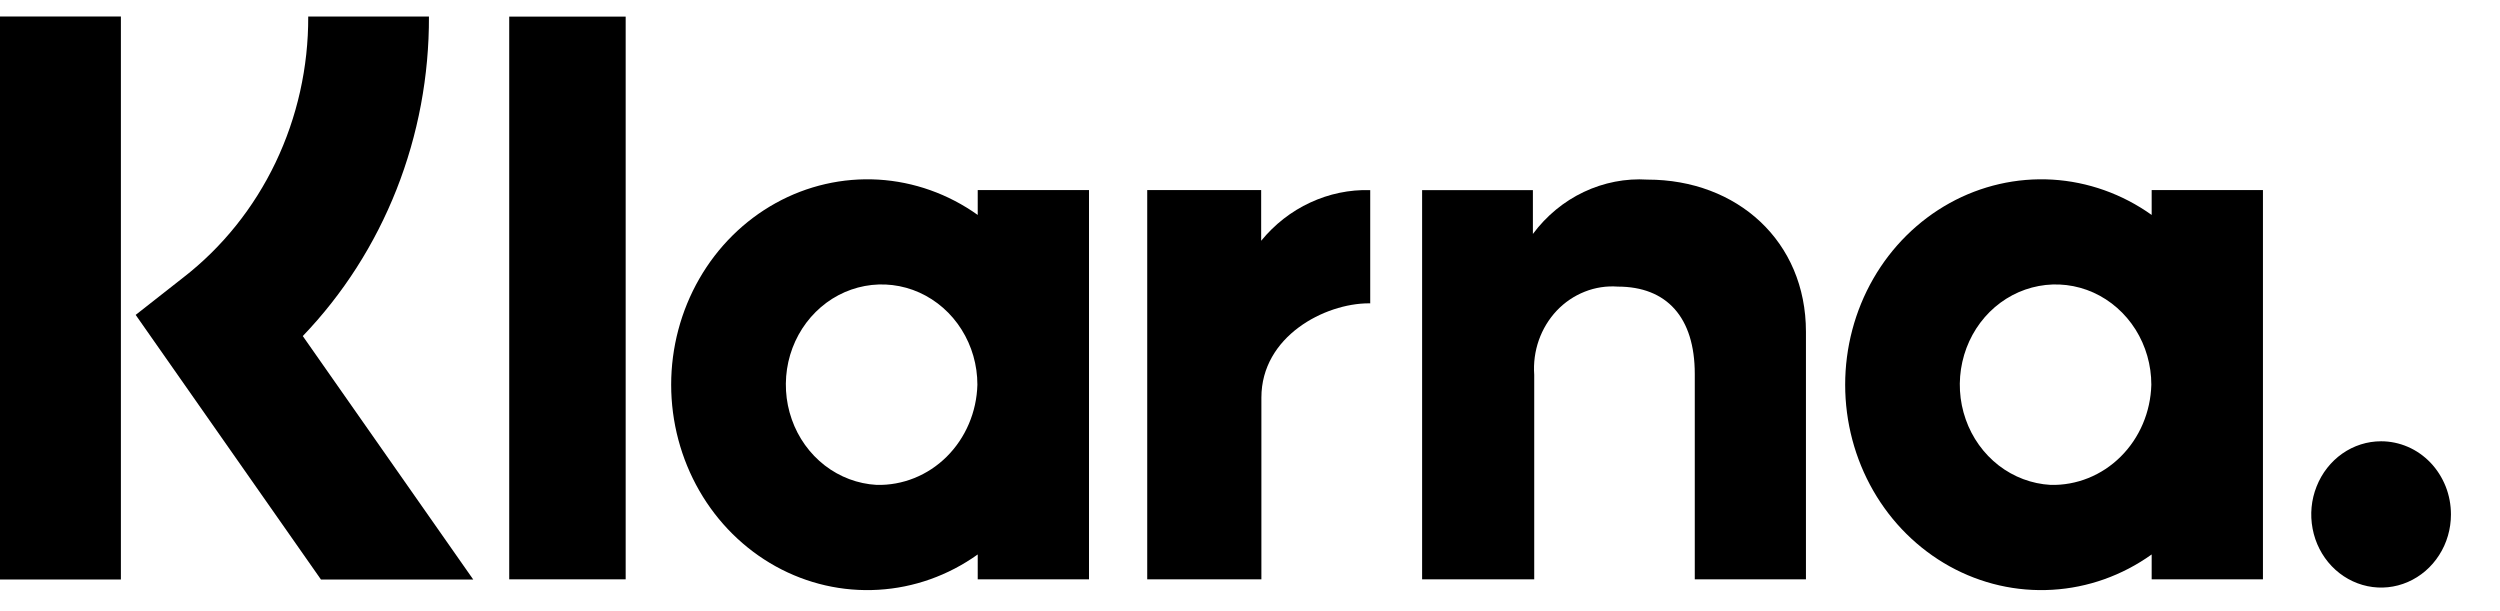
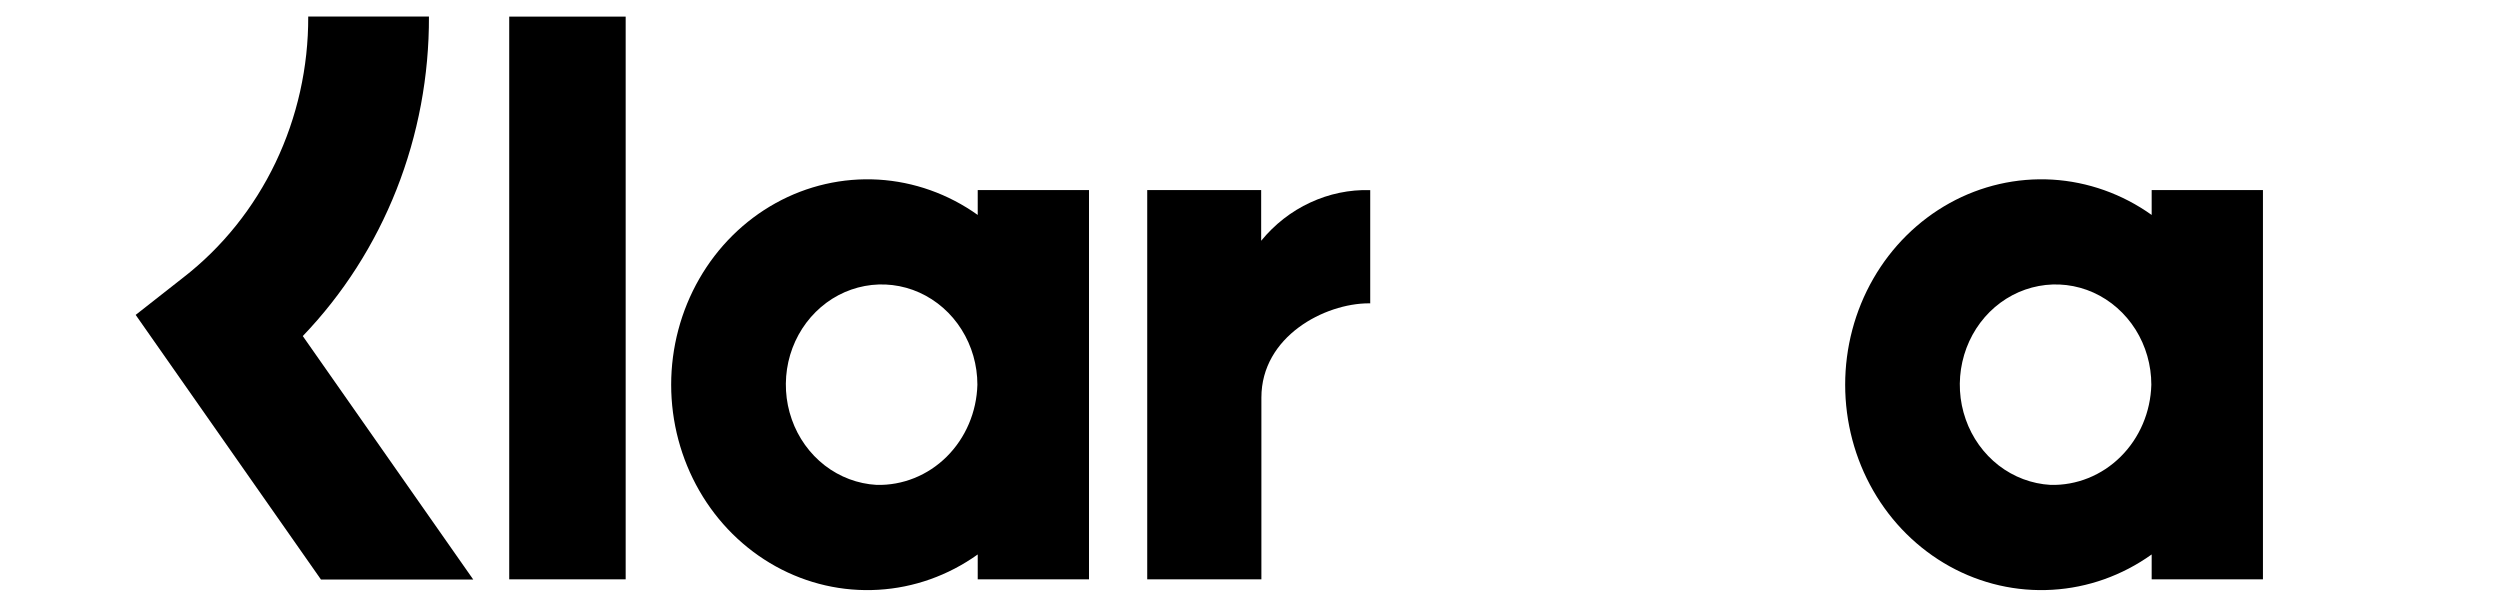
<svg xmlns="http://www.w3.org/2000/svg" width="45" height="11" viewBox="0 0 45 11" fill="none">
-   <path d="M0 0.297H2.176V10.431H0V0.297Z" fill="black" />
  <path d="M7.721 0.297H5.548C5.552 1.209 5.35 2.11 4.96 2.926C4.57 3.741 4.002 4.45 3.302 4.993L2.442 5.668L5.777 10.431H8.518L5.45 6.049C6.174 5.295 6.747 4.399 7.137 3.412C7.527 2.424 7.725 1.365 7.721 0.297Z" fill="black" />
  <path d="M9.166 0.299H11.262V10.428H9.166V0.299Z" fill="black" />
  <path fill-rule="evenodd" clip-rule="evenodd" d="M36.94 3.233C37.581 3.271 38.2 3.491 38.73 3.869V3.421H40.733V10.428H38.73V9.98C38.2 10.359 37.581 10.579 36.94 10.616C36.299 10.654 35.66 10.508 35.093 10.194C34.525 9.879 34.05 9.409 33.719 8.833C33.388 8.257 33.213 7.597 33.213 6.925C33.213 6.253 33.388 5.593 33.719 5.017C34.05 4.441 34.525 3.971 35.093 3.656C35.66 3.342 36.299 3.196 36.94 3.233ZM35.977 8.378C36.248 8.587 36.572 8.709 36.909 8.728C37.378 8.74 37.832 8.558 38.172 8.22C38.513 7.882 38.711 7.416 38.724 6.925C38.724 6.572 38.625 6.227 38.44 5.932C38.254 5.637 37.991 5.406 37.681 5.266C37.371 5.127 37.03 5.086 36.698 5.148C36.366 5.21 36.059 5.372 35.814 5.615C35.57 5.858 35.399 6.17 35.322 6.514C35.245 6.858 35.266 7.218 35.383 7.549C35.499 7.88 35.706 8.168 35.977 8.378Z" fill="black" />
-   <path d="M29.655 3.233C29.262 3.208 28.868 3.285 28.509 3.455C28.149 3.625 27.835 3.885 27.592 4.211V3.422H25.598V10.428H27.616V6.746C27.601 6.534 27.629 6.322 27.699 6.123C27.769 5.924 27.879 5.743 28.021 5.592C28.164 5.441 28.336 5.325 28.526 5.25C28.715 5.175 28.918 5.144 29.12 5.159C30 5.159 30.506 5.71 30.506 6.731V10.428H32.507V5.972C32.507 4.342 31.269 3.233 29.655 3.233Z" fill="black" />
  <path fill-rule="evenodd" clip-rule="evenodd" d="M15.809 3.233C16.45 3.271 17.069 3.491 17.599 3.869V3.421H19.602V10.428H17.599V9.98C17.069 10.359 16.45 10.579 15.809 10.616C15.168 10.654 14.529 10.508 13.962 10.194C13.394 9.879 12.919 9.409 12.588 8.833C12.257 8.257 12.081 7.597 12.081 6.925C12.081 6.253 12.257 5.593 12.588 5.017C12.919 4.441 13.394 3.971 13.962 3.656C14.529 3.342 15.168 3.196 15.809 3.233ZM14.846 8.378C15.117 8.587 15.441 8.709 15.778 8.728C16.246 8.74 16.701 8.558 17.041 8.22C17.381 7.882 17.58 7.416 17.593 6.925C17.593 6.572 17.494 6.227 17.308 5.932C17.123 5.637 16.859 5.406 16.549 5.266C16.24 5.127 15.898 5.086 15.566 5.148C15.235 5.21 14.927 5.372 14.683 5.615C14.438 5.858 14.267 6.171 14.19 6.514C14.114 6.858 14.135 7.218 14.252 7.549C14.368 7.88 14.575 8.168 14.846 8.378Z" fill="black" />
  <path d="M22.701 4.334V3.421H20.65V10.428H22.705V7.157C22.705 6.053 23.847 5.46 24.64 5.46C24.644 5.46 24.648 5.46 24.652 5.46C24.656 5.461 24.66 5.461 24.664 5.461V3.422C24.292 3.411 23.923 3.488 23.584 3.646C23.244 3.803 22.942 4.039 22.701 4.334Z" fill="black" />
-   <path d="M42.161 8.165C42.368 8.02 42.611 7.943 42.86 7.943C43.025 7.943 43.188 7.977 43.341 8.043C43.494 8.109 43.632 8.206 43.749 8.328C43.866 8.451 43.958 8.596 44.022 8.756C44.085 8.915 44.117 9.087 44.117 9.26C44.117 9.52 44.044 9.775 43.905 9.991C43.767 10.208 43.571 10.376 43.341 10.476C43.111 10.576 42.859 10.602 42.615 10.551C42.371 10.5 42.147 10.375 41.971 10.191C41.795 10.007 41.675 9.772 41.627 9.517C41.578 9.261 41.603 8.996 41.699 8.756C41.794 8.515 41.955 8.31 42.161 8.165Z" fill="black" />
</svg>